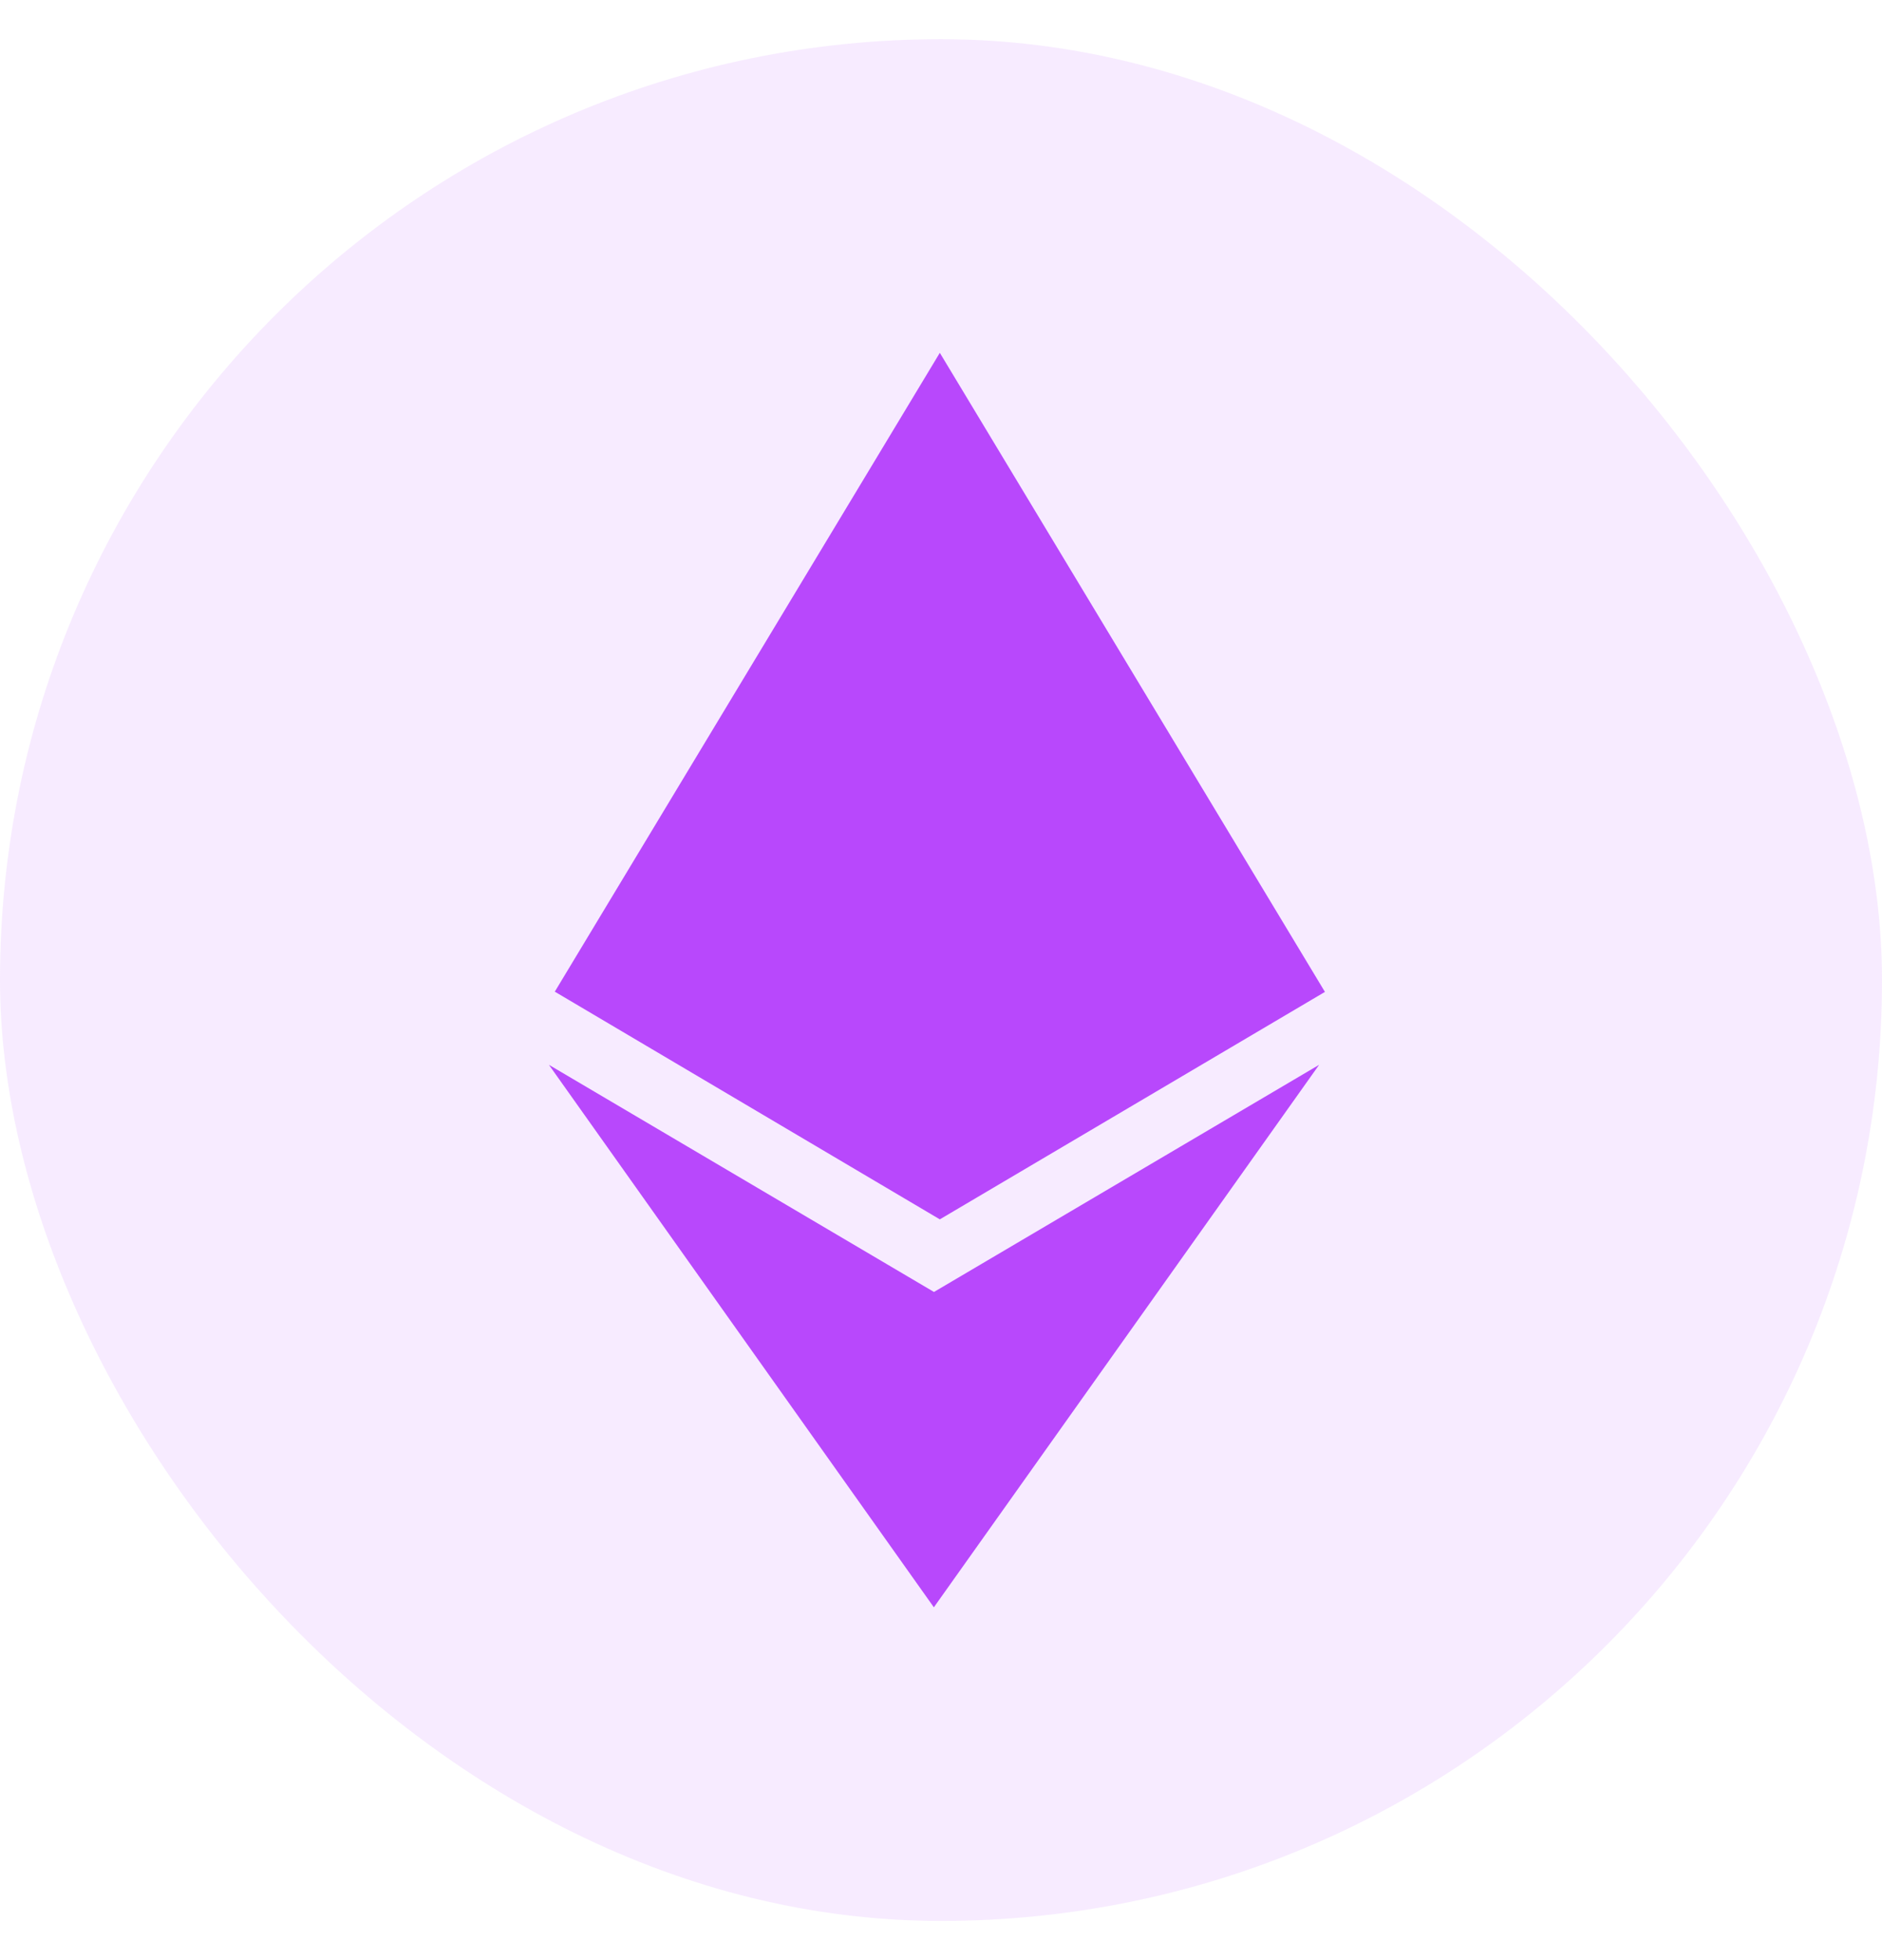
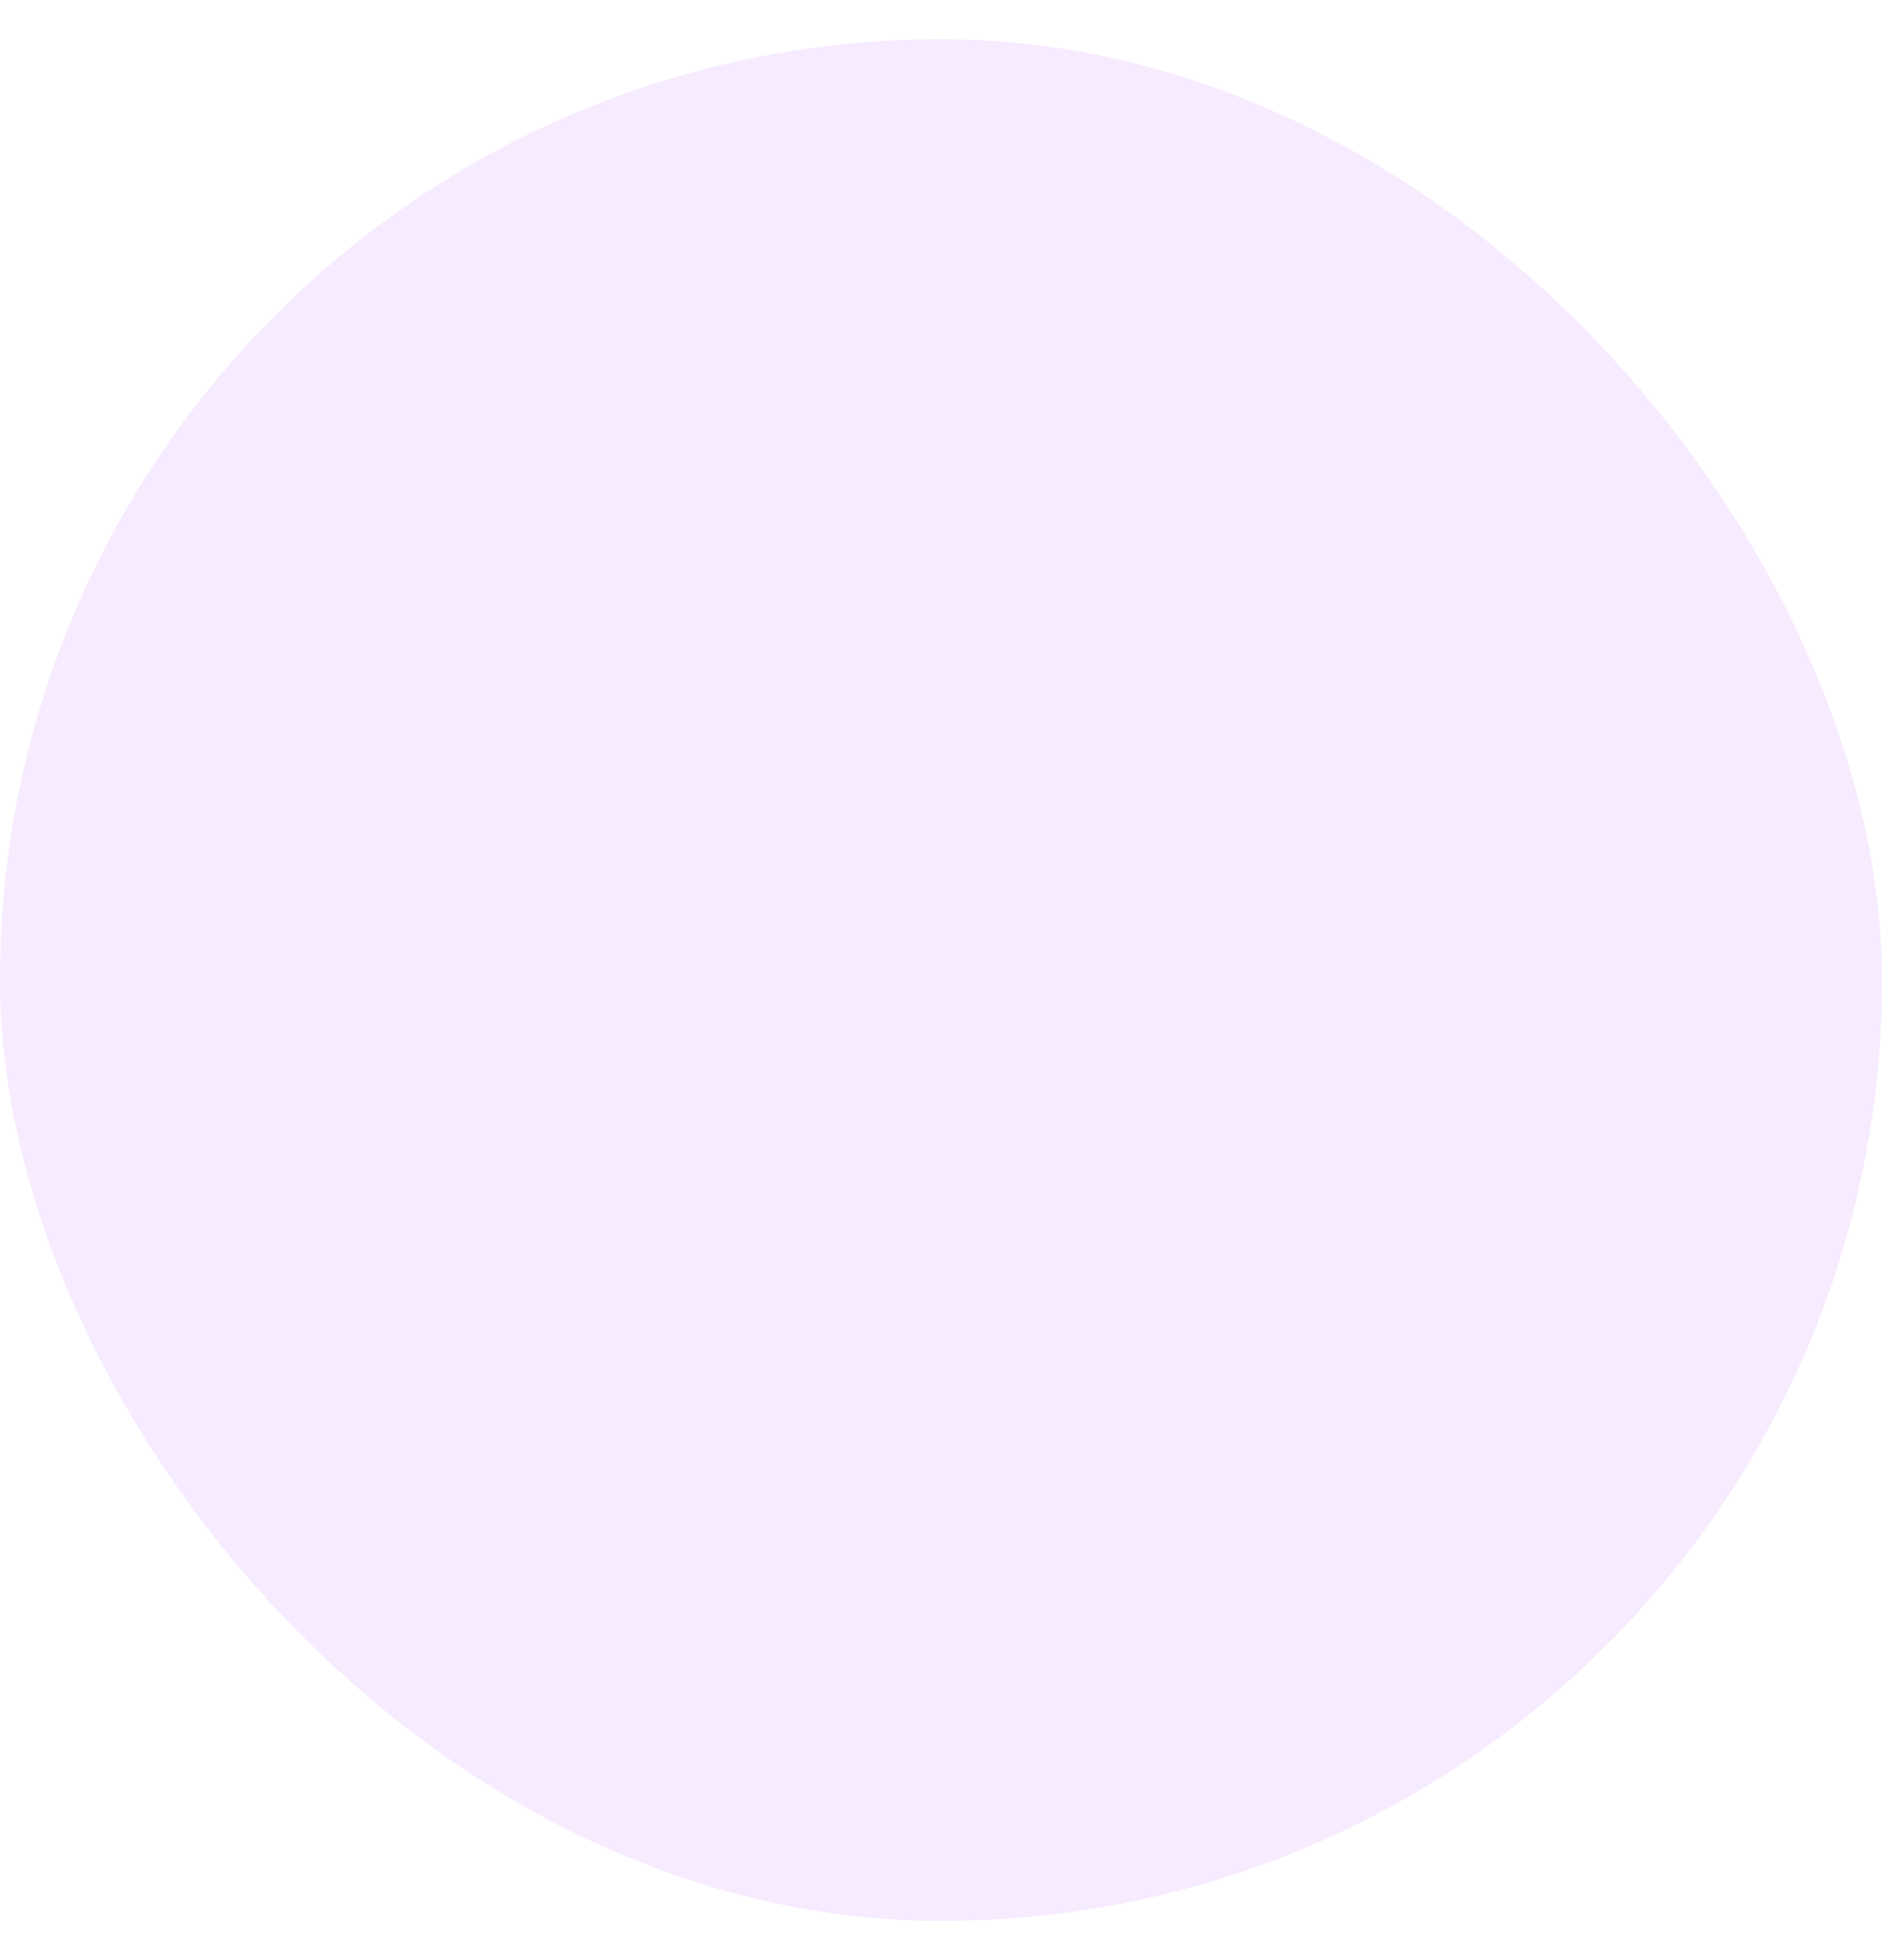
<svg xmlns="http://www.w3.org/2000/svg" width="24" height="25" viewBox="0 0 24 25" fill="none">
  <rect y="0.5" width="24" height="24" rx="12" fill="#D99BFF" fill-opacity="0.2" />
-   <path d="M11.912 16.479L7 13.581L11.909 20.5L16.822 13.581L11.909 16.479H11.912ZM11.985 4.5L7.075 12.648L11.985 15.552L16.896 12.651L11.985 4.5Z" fill="#B848FC" />
</svg>